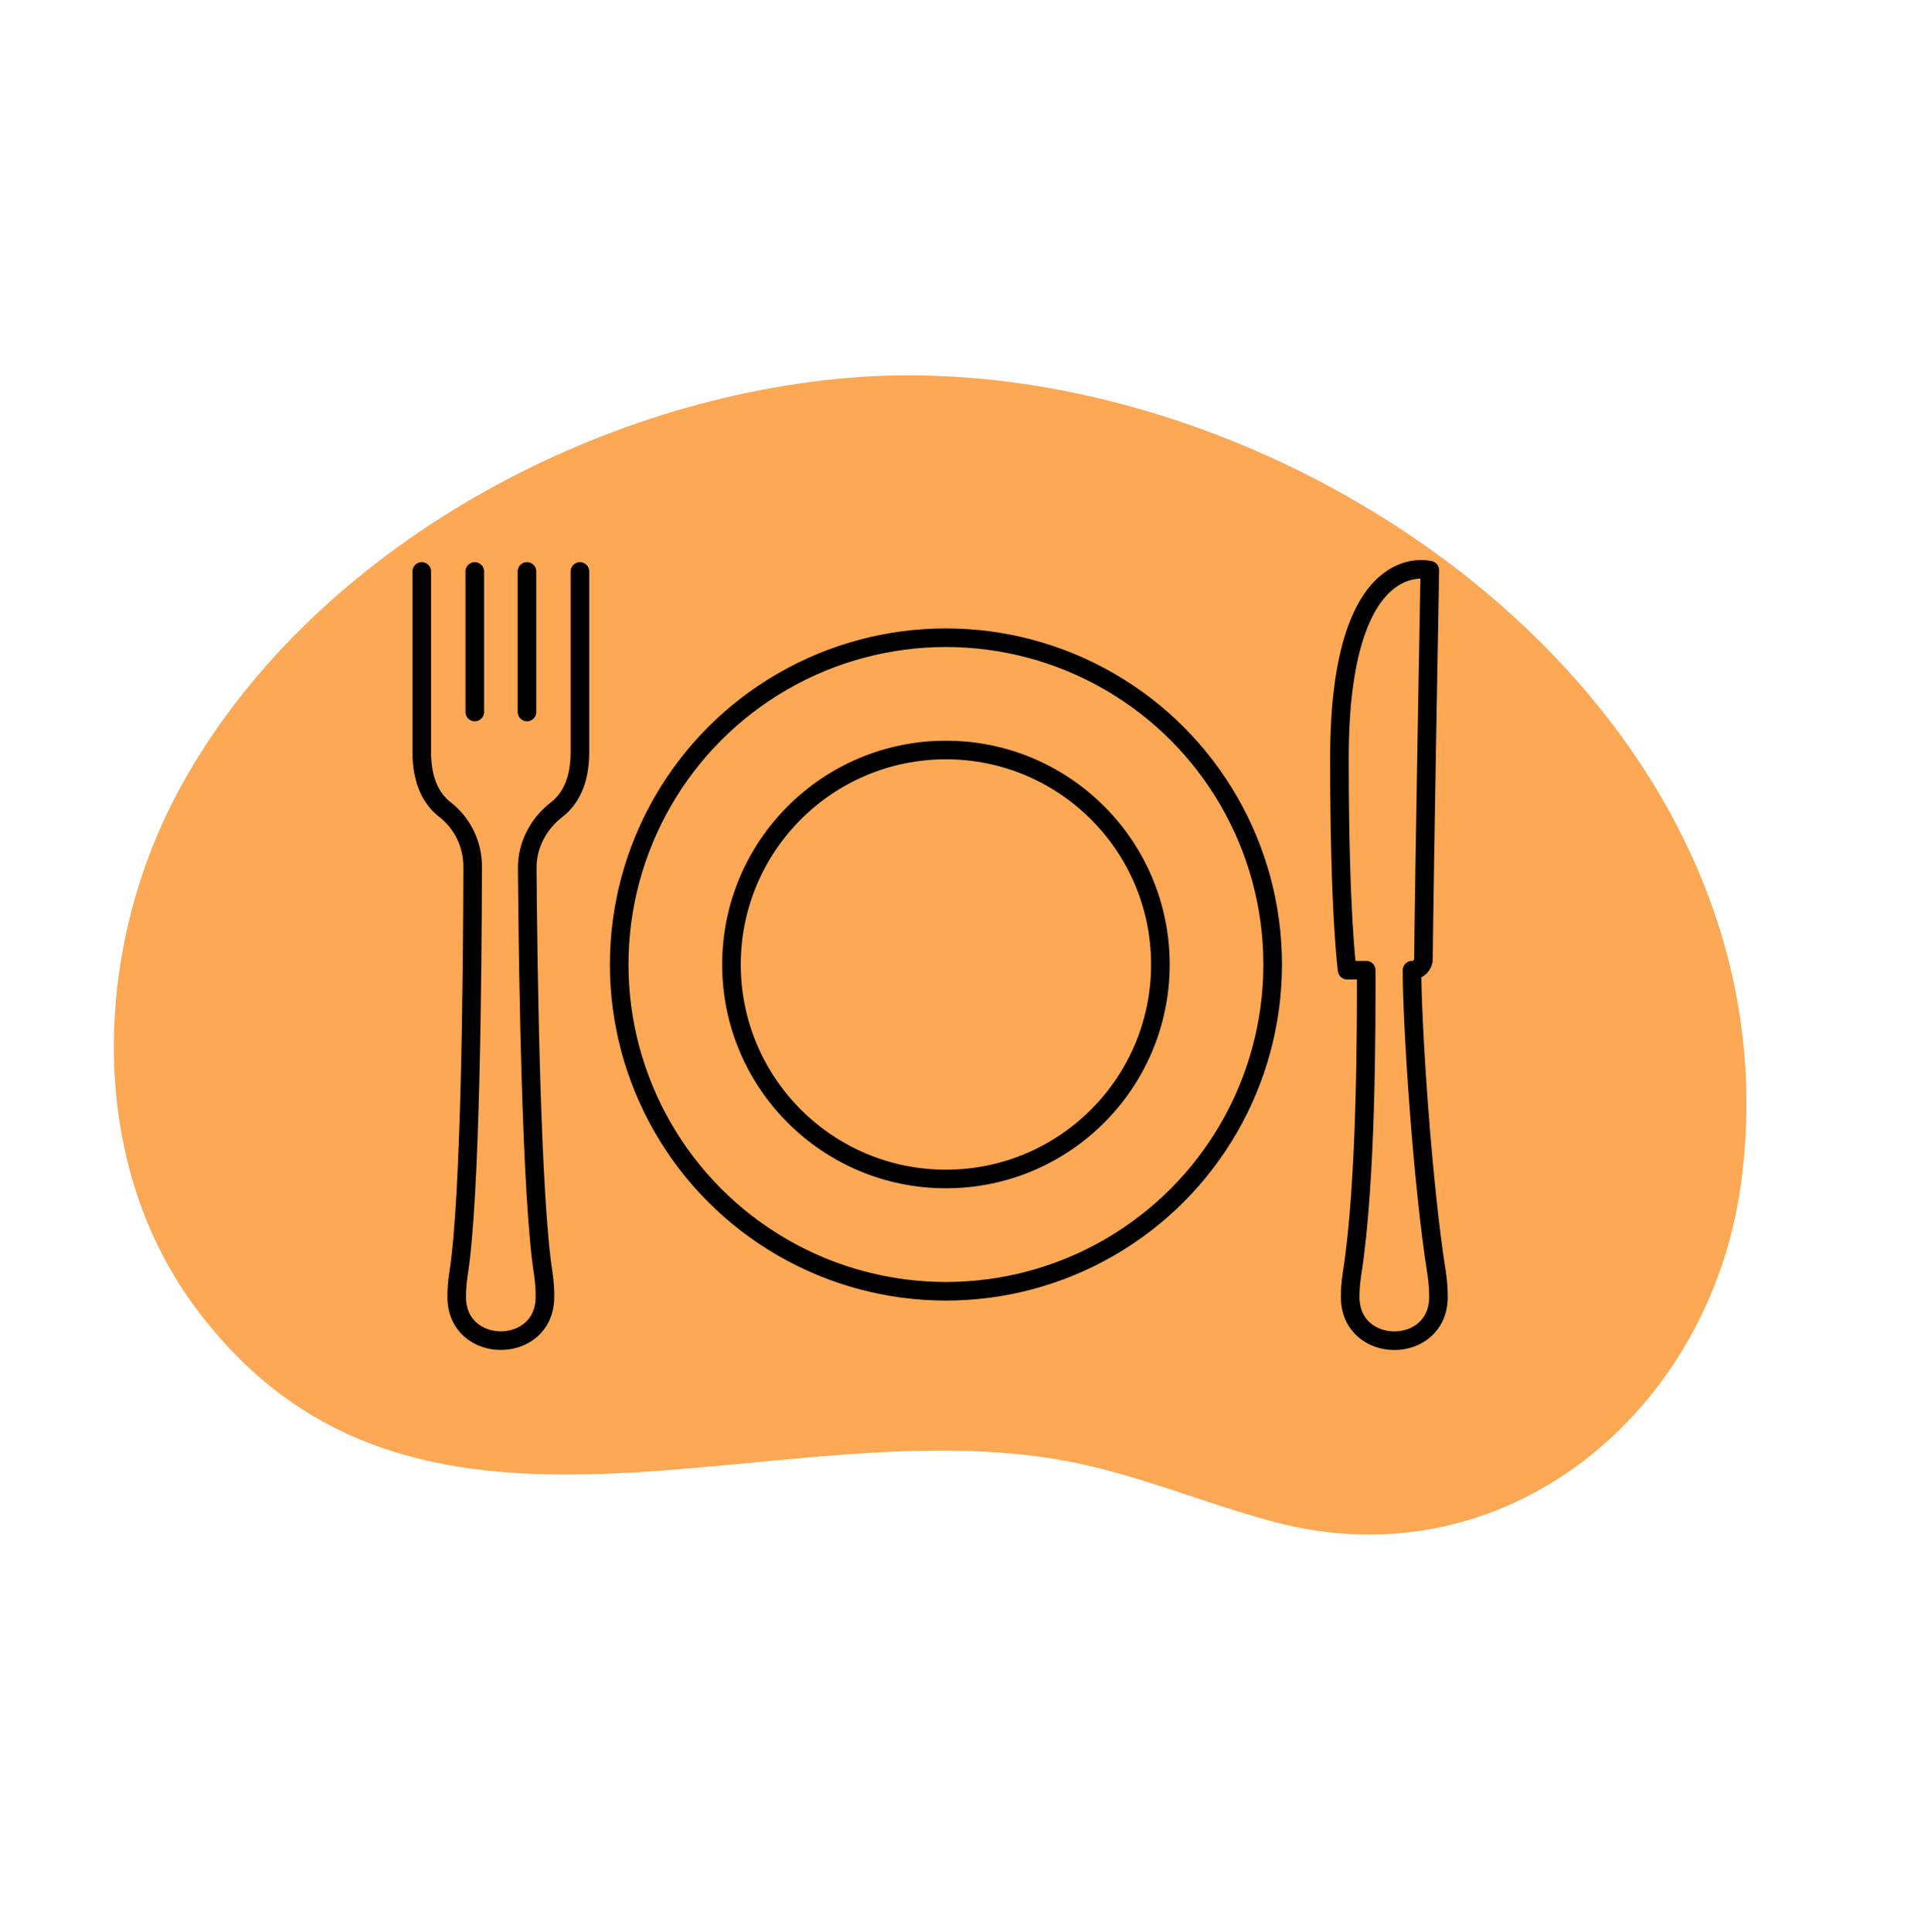
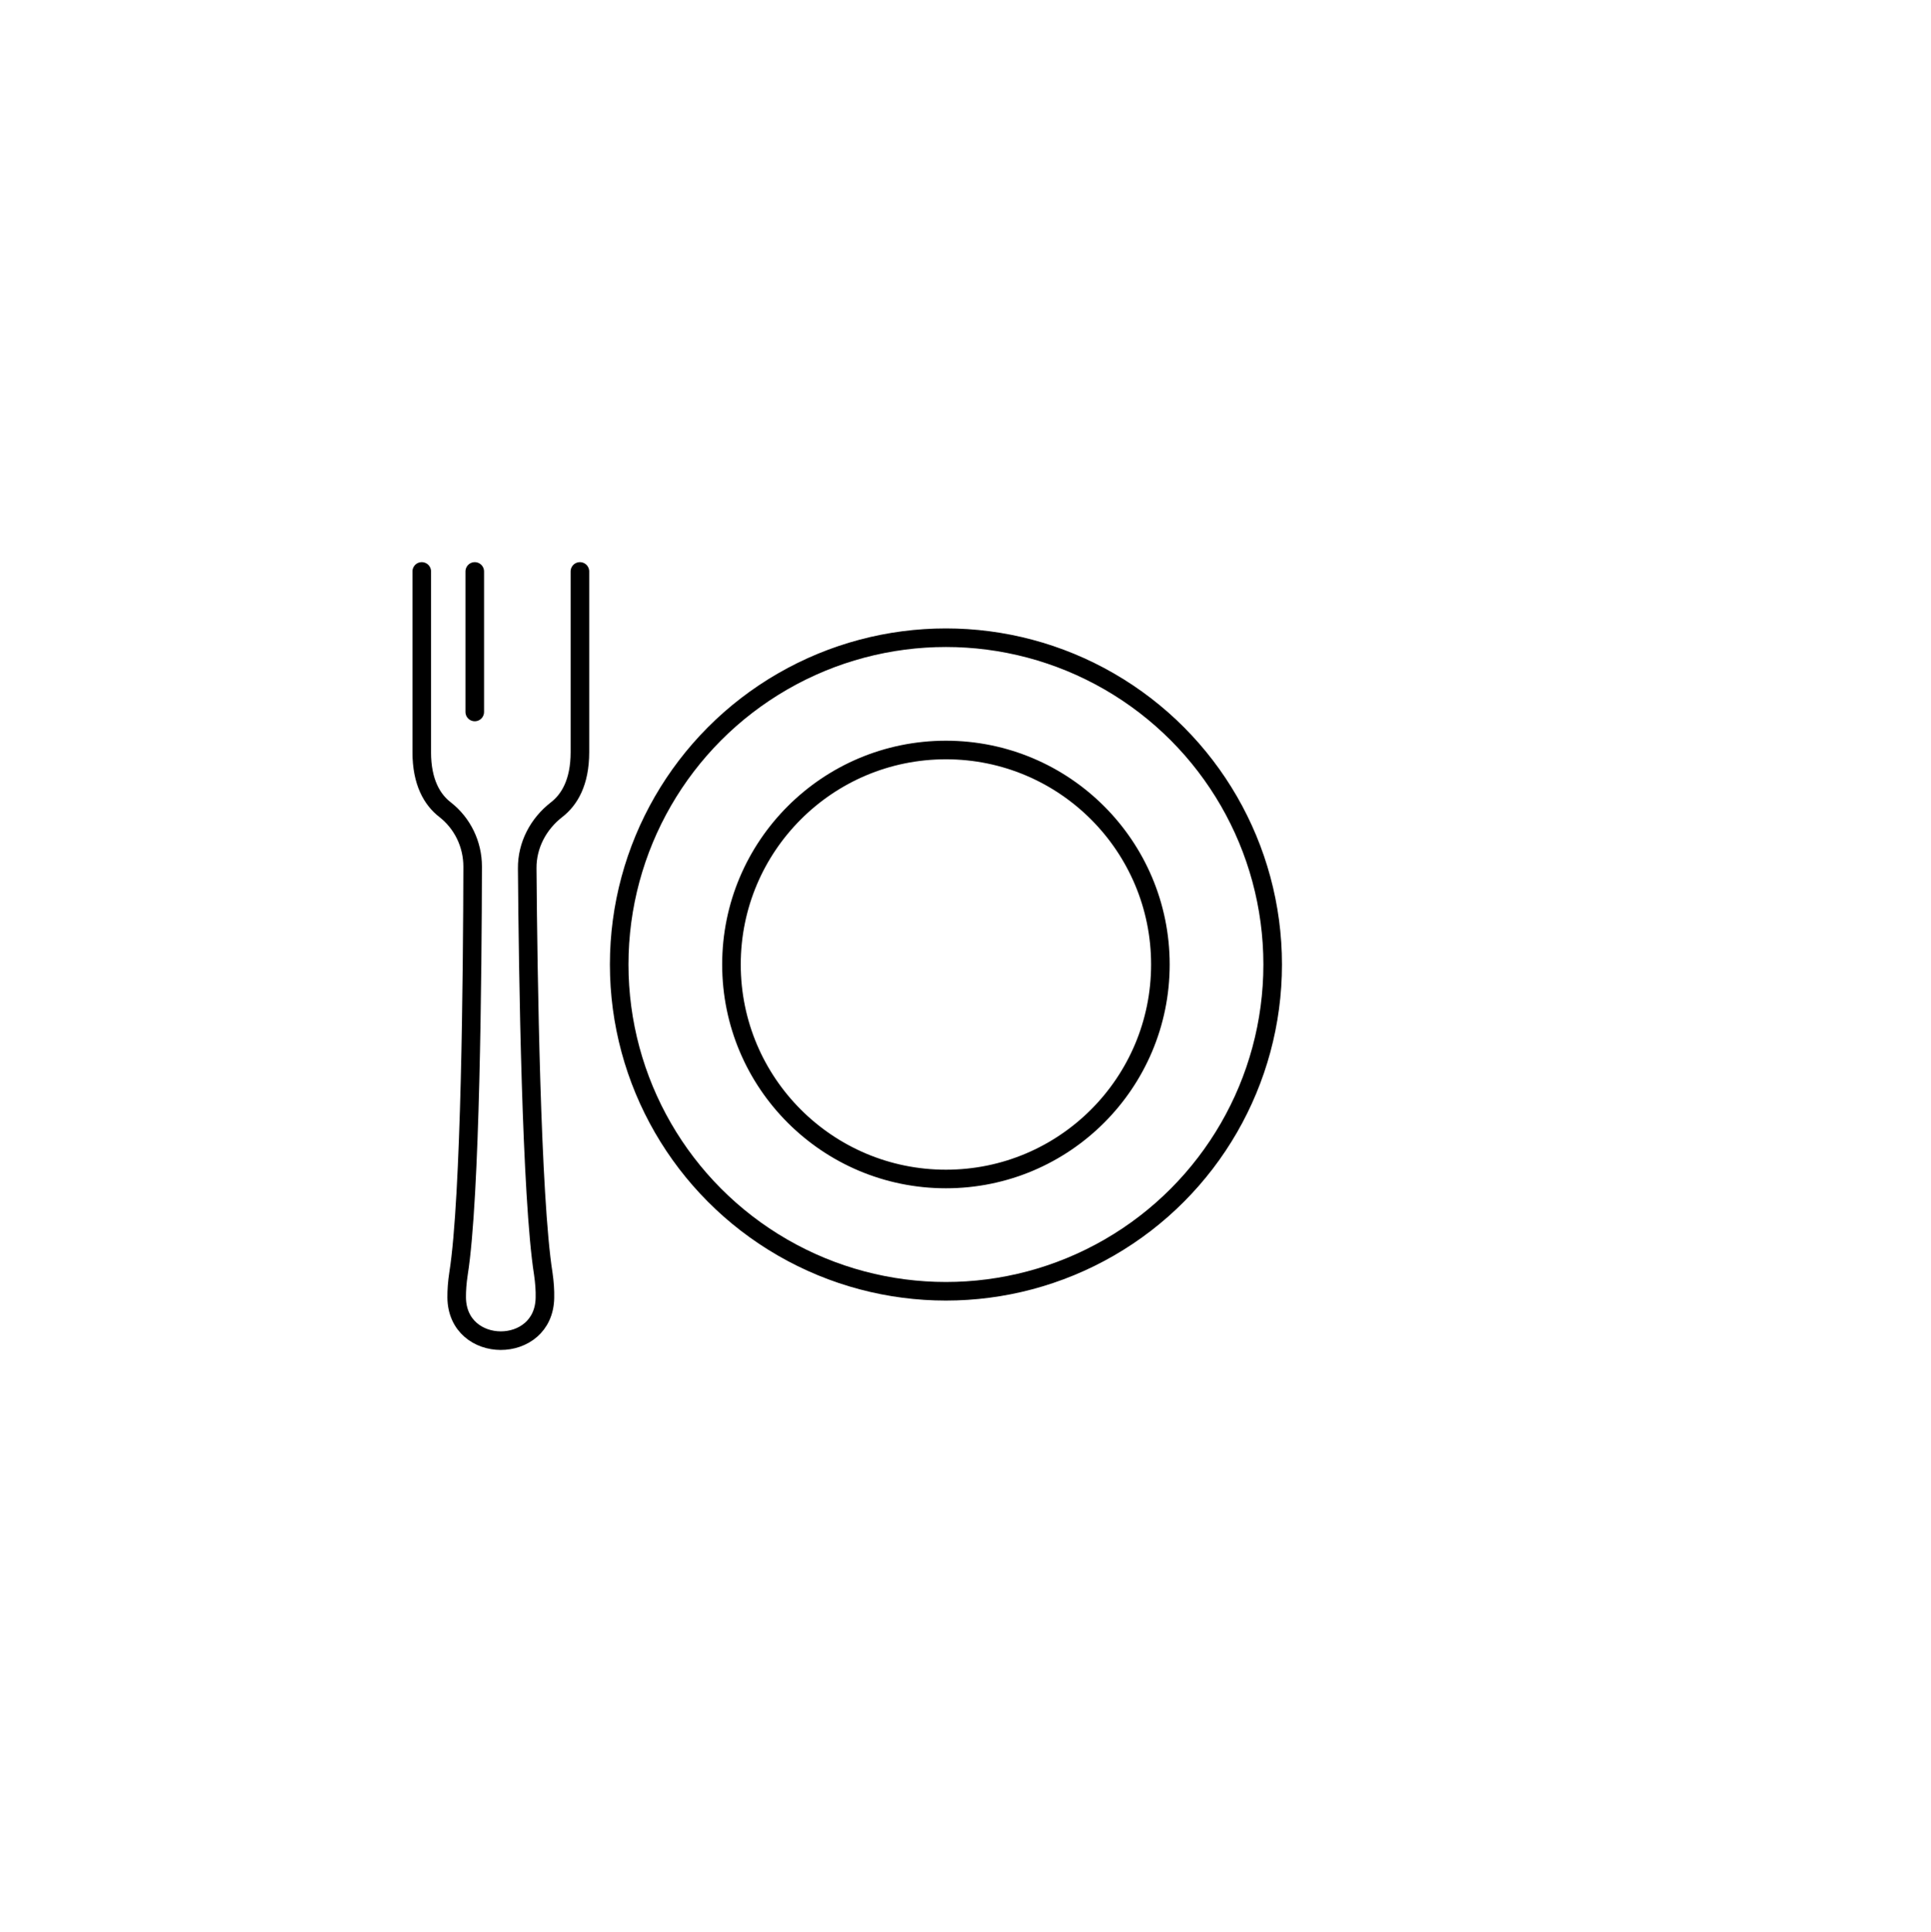
<svg xmlns="http://www.w3.org/2000/svg" id="Layer_1" viewBox="0 0 311.8 311.95">
  <defs>
    <style>.cls-1{fill:#fca854;}.cls-2{fill:none;stroke:#000;stroke-linecap:round;stroke-linejoin:round;stroke-width:3px;}</style>
  </defs>
-   <path class="cls-1" d="m281.64,186.42c-.13,1.52-.3,3.06-.51,4.59-4.98,36.91-37.93,64.63-75.34,54.72-11.23-2.98-22.02-7.65-33.44-9.81-47.67-9.04-105.88,22.9-141.08-25.2-17.33-23.68-16.27-57.61-2.25-83.4,20.55-37.78,65.55-62.62,107.64-66.29,68.4-5.96,151.48,50.56,144.98,125.38Z" />
  <circle class="cls-2" cx="152.74" cy="155.72" r="52.76" />
-   <path class="cls-2" d="m228,156.64c0,8.61,1.63,34.14,3.99,48.98.21,1.45.29,2.75.28,3.92-.15,9.25-14.14,9.22-14.25-.03-.01-1.16.08-2.45.3-3.89,2.35-14.84,2.29-40.37,2.29-48.98h-3.08s-1.25-8.98-1.25-34.17c0-34.46,14.6-30.41,14.6-30.41,0,0-.92,50.12-1.03,62.76,0,1.01-.83,1.82-1.84,1.82h0" />
  <circle class="cls-2" cx="152.74" cy="155.72" r="34.63" />
  <path class="cls-2" d="m93.64,92.26v29.17c0,4.91-1.71,7.7-3.76,9.29-2.96,2.29-4.78,5.74-4.75,9.47.13,17.12.66,53.19,2.59,65.42.21,1.45.3,2.75.27,3.92-.15,9.25-14.14,9.22-14.25-.03-.01-1.16.08-2.45.3-3.89,1.95-12.29,2.24-48.66,2.28-65.7,0-3.59-1.63-6.99-4.47-9.2-2.05-1.59-3.75-4.39-3.75-9.28v-29.17" />
  <line class="cls-2" x1="76.66" y1="92.26" x2="76.66" y2="114.95" />
-   <line class="cls-2" x1="85.09" y1="92.26" x2="85.09" y2="114.95" />
</svg>